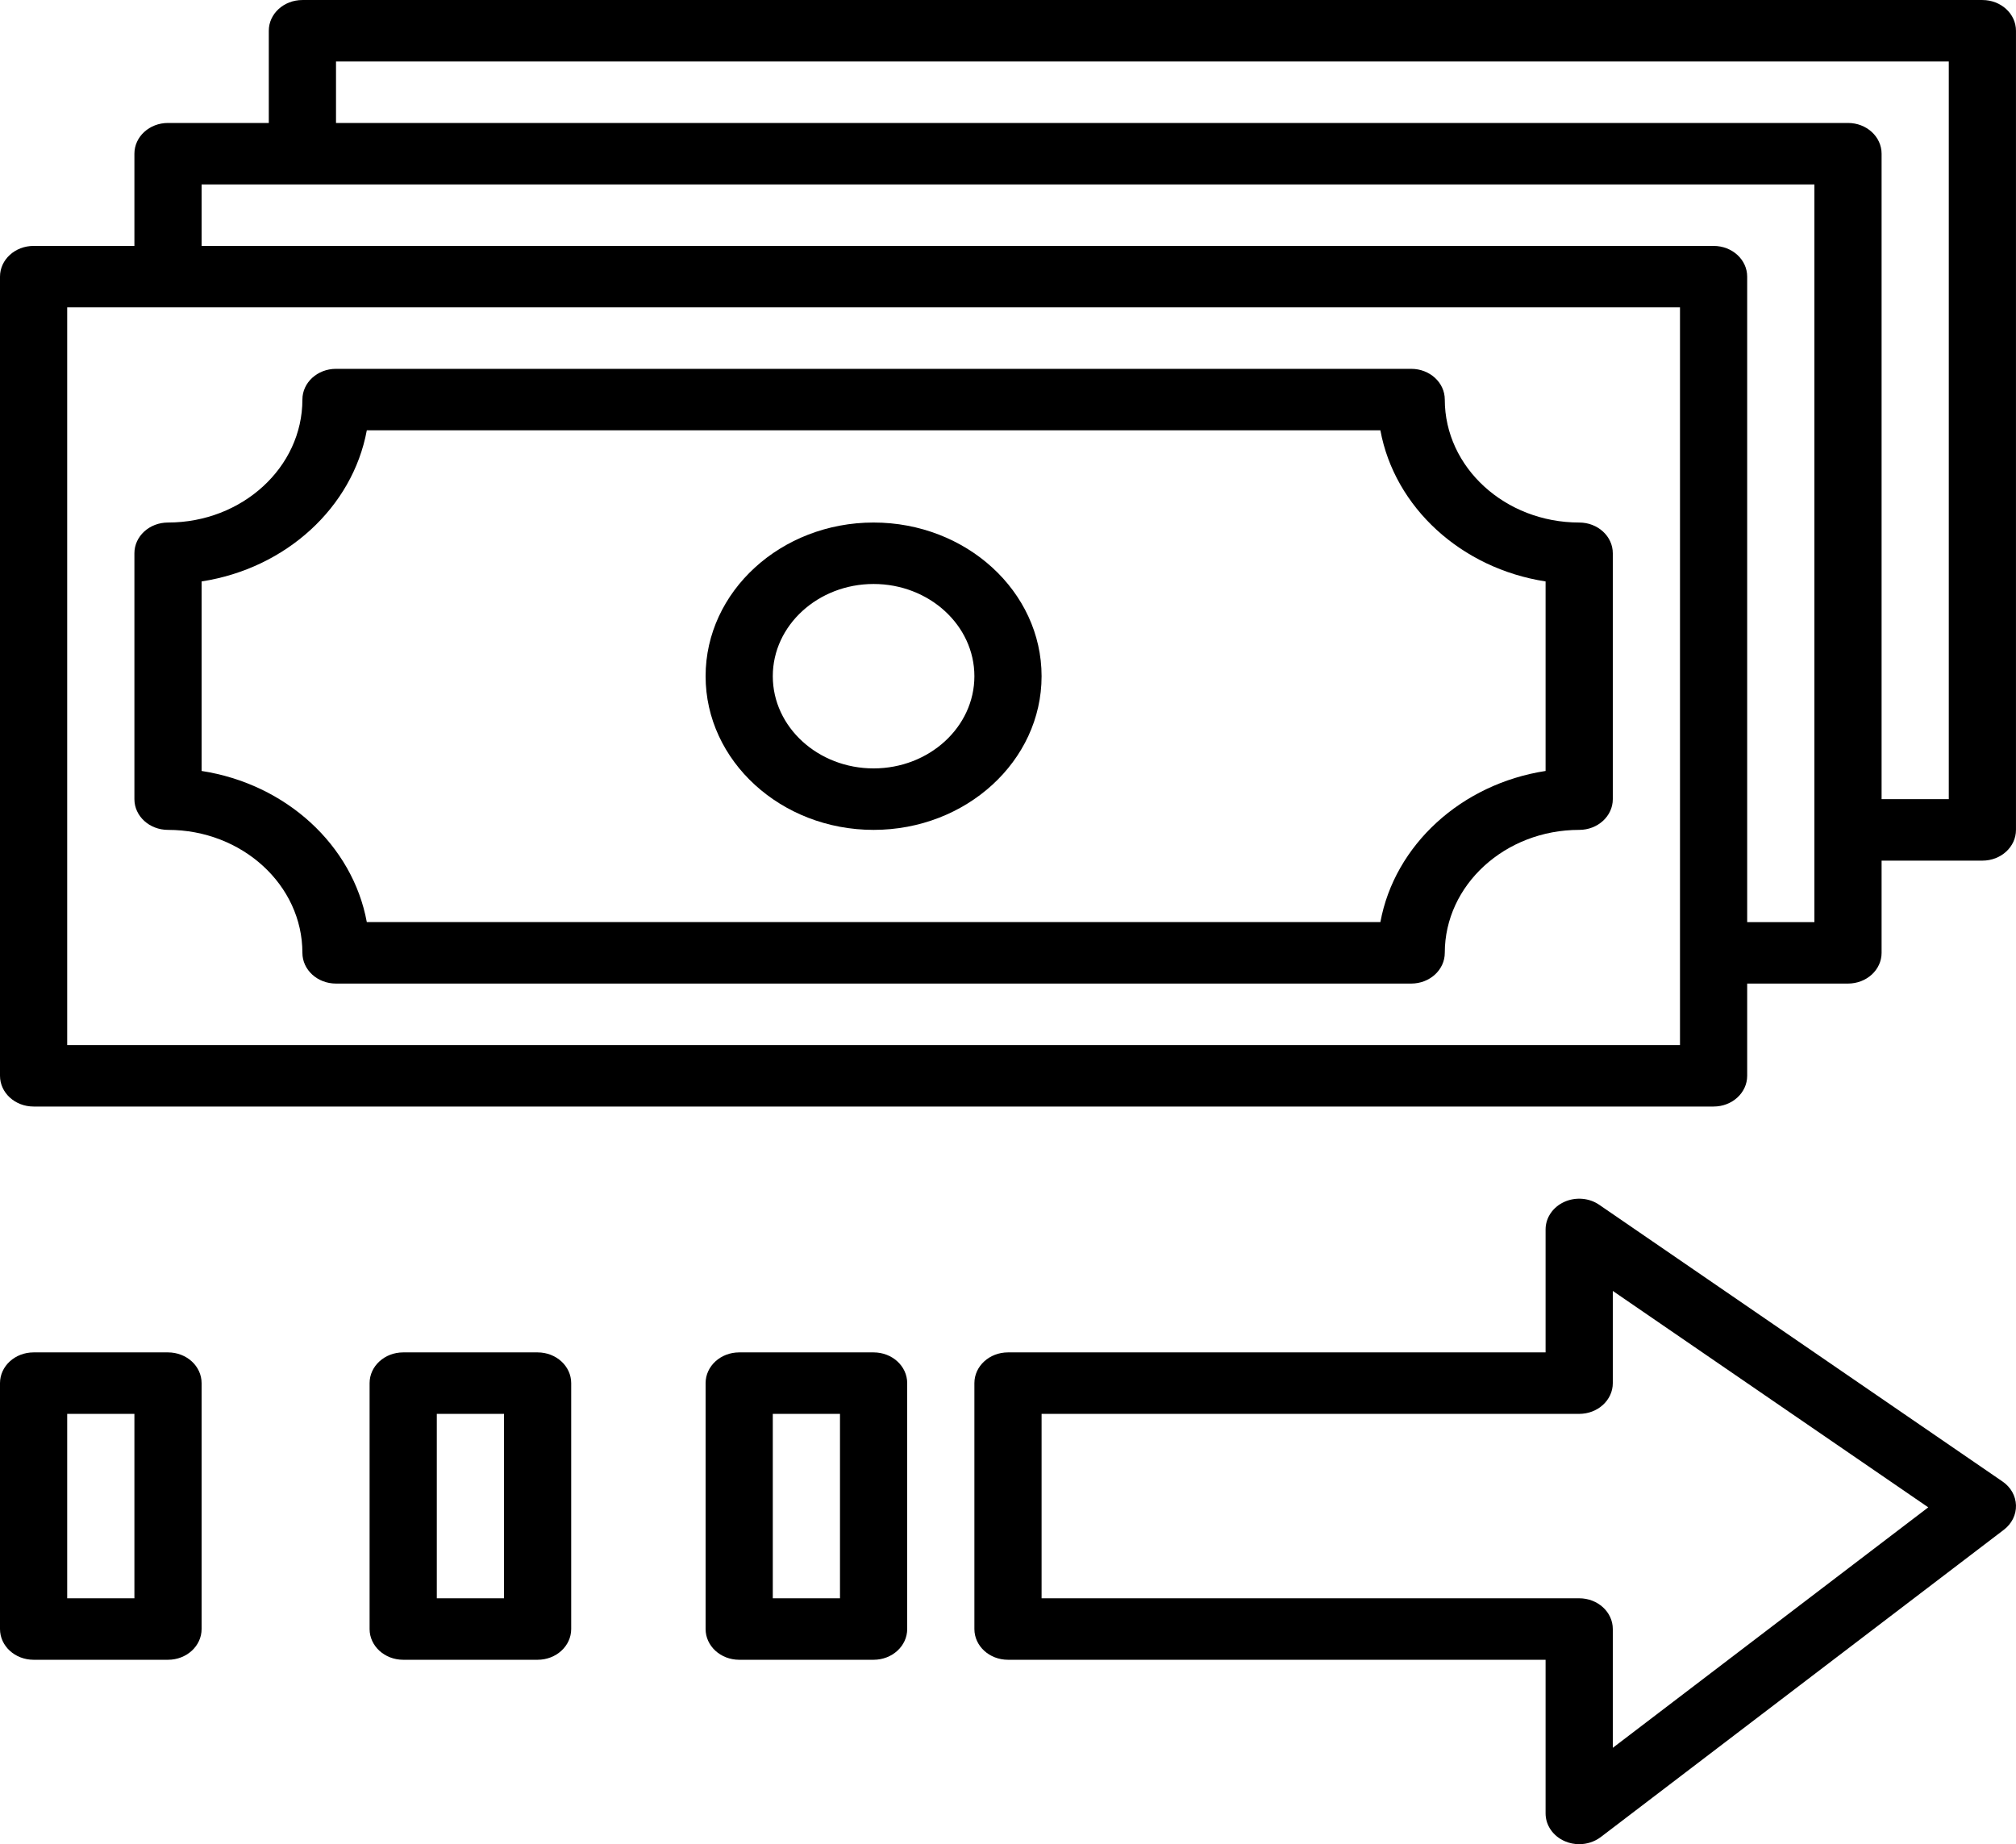
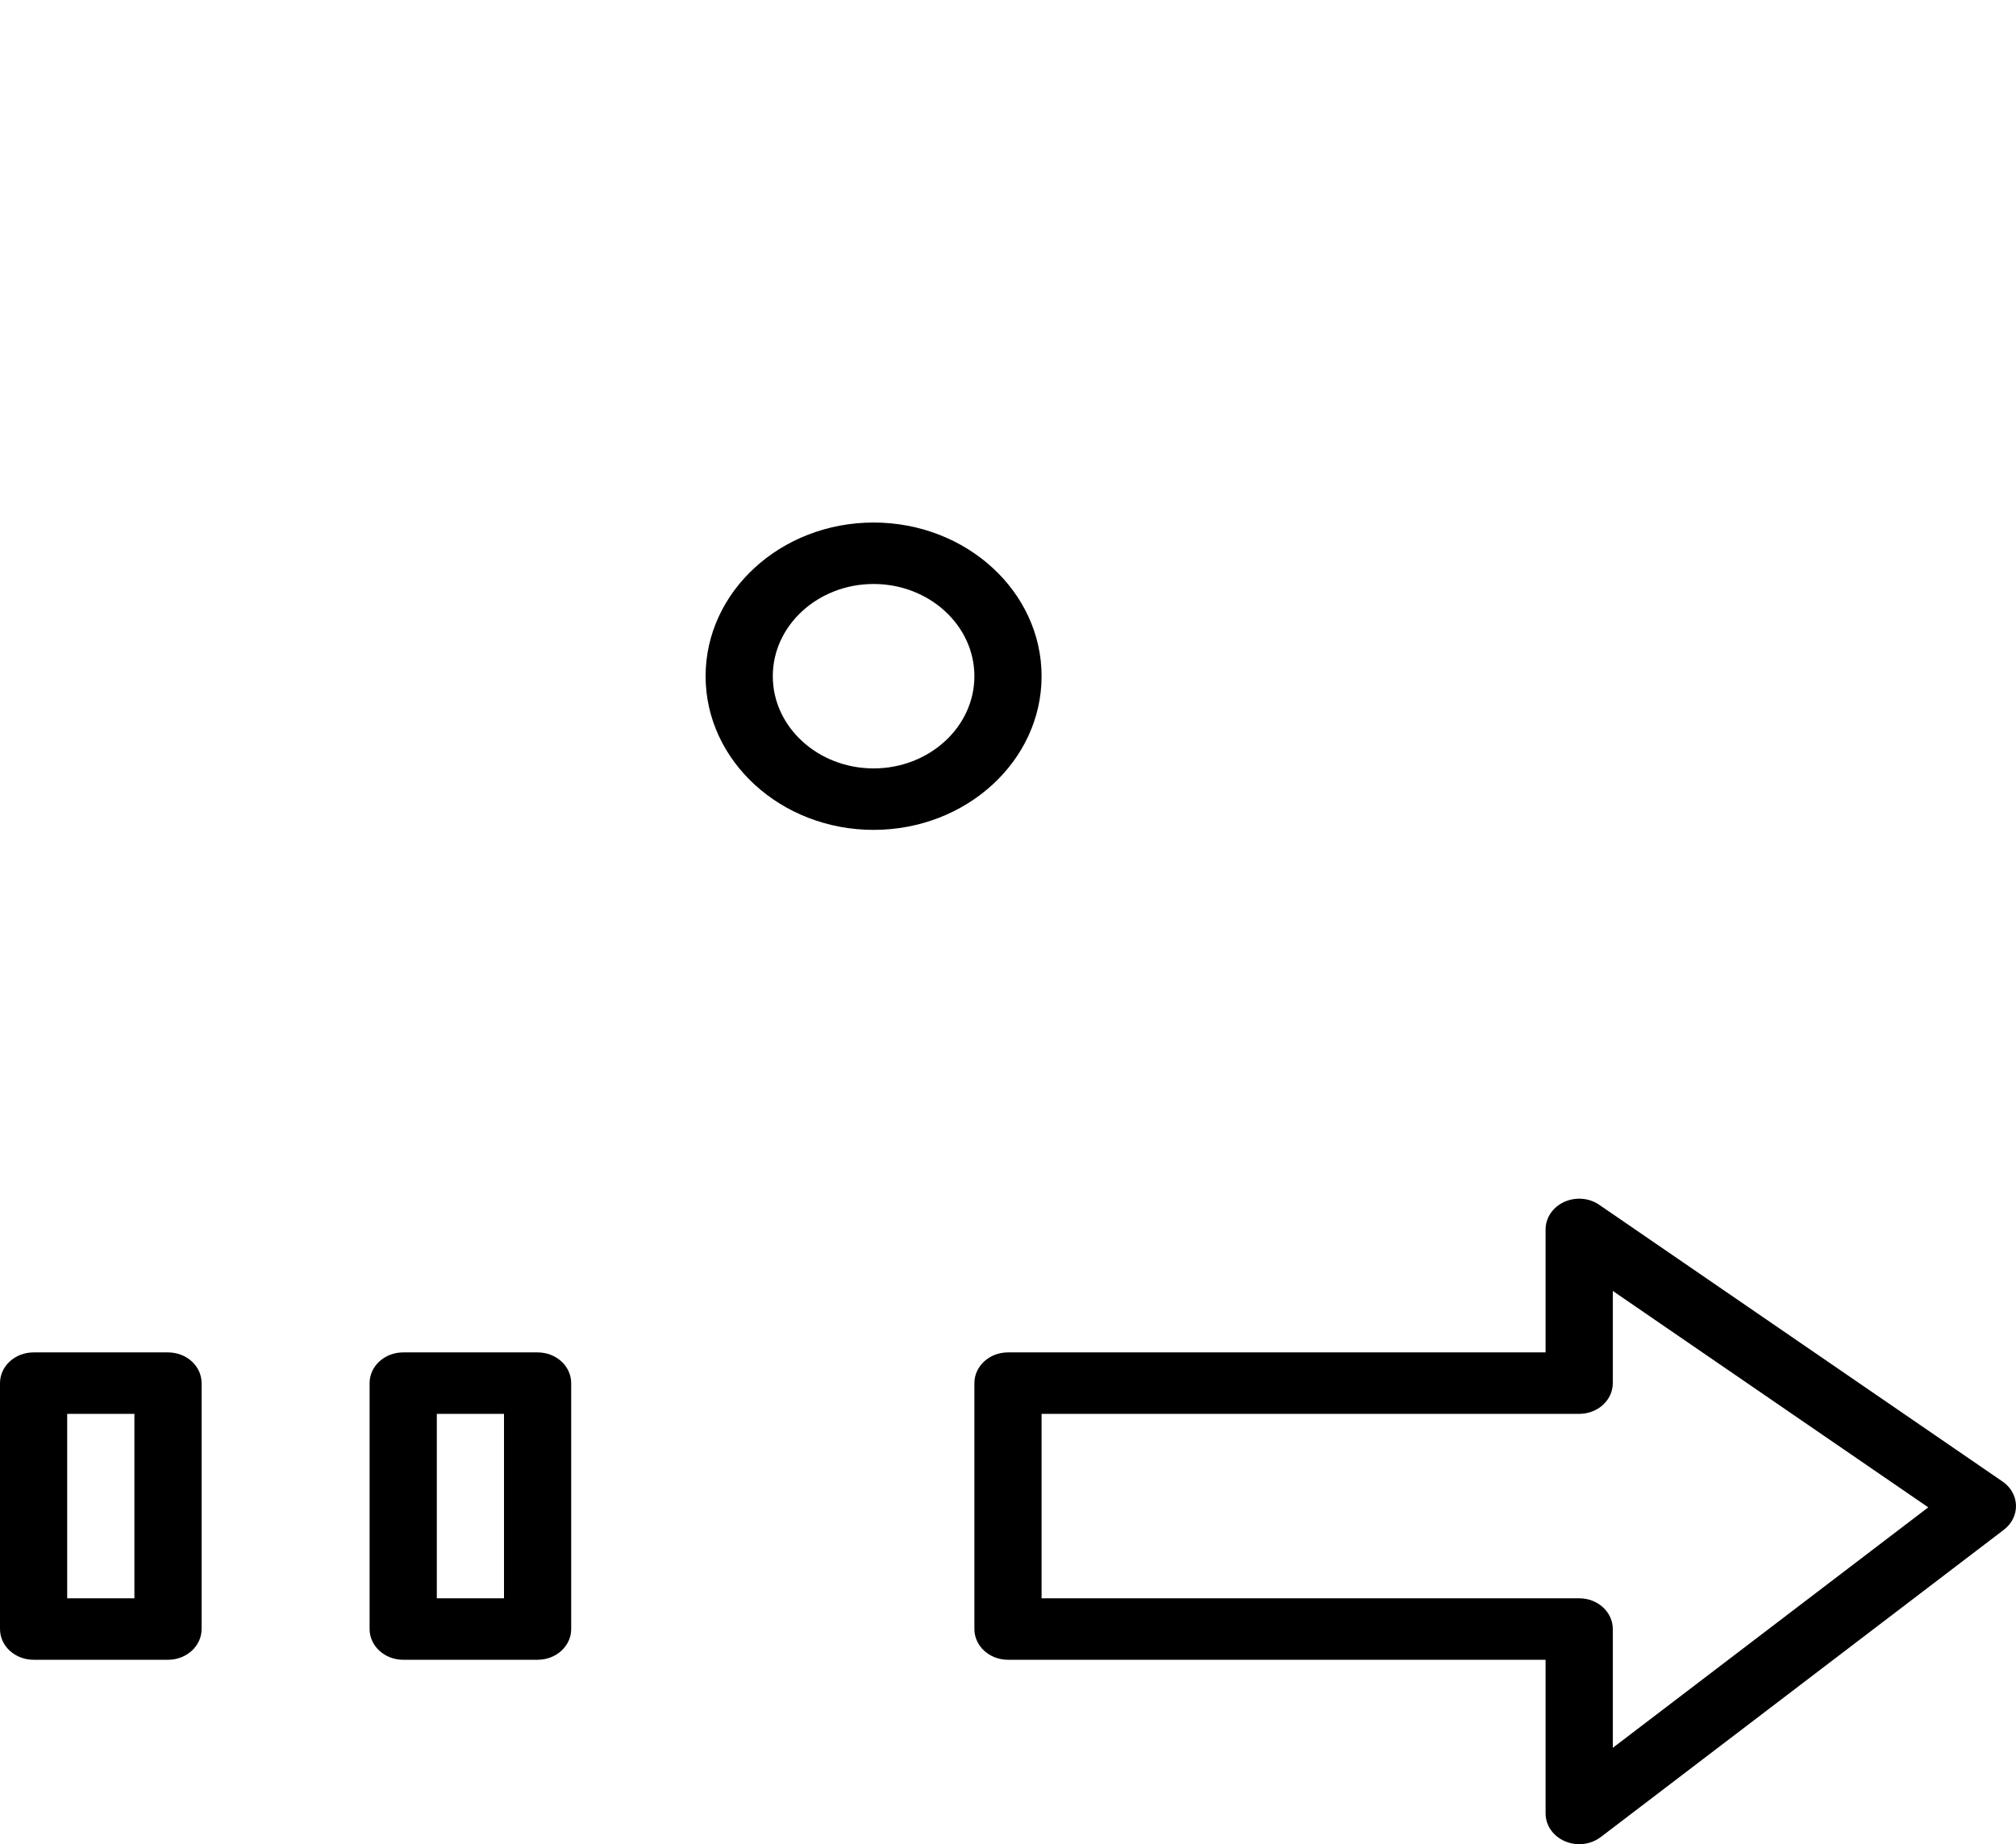
<svg xmlns="http://www.w3.org/2000/svg" width="94" height="86" viewBox="0 0 94 86" fill="none">
-   <path d="M73.633 24.367C70.177 24.367 67.366 21.795 67.366 18.633C67.366 17.841 66.666 17.2 65.8 17.2H15.666C14.8 17.2 14.1 17.841 14.1 18.633C14.1 21.795 11.289 24.367 7.833 24.367C6.967 24.367 6.267 25.007 6.267 25.8V37.267C6.267 38.059 6.967 38.7 7.833 38.7C11.289 38.7 14.1 41.271 14.1 44.433C14.1 45.226 14.8 45.867 15.666 45.867H65.8C66.666 45.867 67.366 45.226 67.366 44.433C67.366 41.271 70.177 38.7 73.633 38.7C74.499 38.7 75.2 38.059 75.2 37.267V25.8C75.2 25.007 74.499 24.367 73.633 24.367ZM72.066 35.952C68.135 36.559 65.026 39.404 64.363 43H17.103C16.441 39.404 13.331 36.559 9.4 35.952V27.114C13.331 26.508 16.441 23.663 17.103 20.067H64.363C65.026 23.663 68.135 26.508 72.066 27.114V35.952Z" fill="black" />
-   <path d="M40.733 24.367C36.414 24.367 32.9 27.582 32.9 31.533C32.9 35.485 36.414 38.7 40.733 38.7C45.053 38.7 48.566 35.485 48.566 31.533C48.566 27.582 45.053 24.367 40.733 24.367ZM40.733 35.833C38.142 35.833 36.033 33.904 36.033 31.533C36.033 29.163 38.142 27.233 40.733 27.233C43.324 27.233 45.433 29.163 45.433 31.533C45.433 33.904 43.324 35.833 40.733 35.833Z" fill="black" />
-   <path d="M92.433 0.001H14.1C13.234 0.001 12.533 0.642 12.533 1.434V5.734H7.833C6.967 5.734 6.267 6.375 6.267 7.168V11.468H1.567C0.7 11.468 0 12.108 0 12.901V50.167C0 50.96 0.7 51.601 1.567 51.601H79.9C80.766 51.601 81.466 50.96 81.466 50.167V45.867H86.166C87.032 45.867 87.733 45.227 87.733 44.434V40.134H92.433C93.299 40.134 93.999 39.493 93.999 38.701V1.434C93.999 0.642 93.299 0.001 92.433 0.001ZM78.333 44.434V48.734H3.133V14.334H7.833H78.333V44.434ZM84.6 43.001H81.466V12.901C81.466 12.108 80.766 11.468 79.9 11.468H9.4V8.601H84.6V43.001ZM90.866 37.267H87.733V7.168C87.733 6.375 87.032 5.734 86.166 5.734H15.667V2.868H90.866V37.267Z" fill="black" />
+   <path d="M40.733 24.367C36.414 24.367 32.9 27.582 32.9 31.533C32.9 35.485 36.414 38.7 40.733 38.7C45.053 38.7 48.566 35.485 48.566 31.533C48.566 27.582 45.053 24.367 40.733 24.367M40.733 35.833C38.142 35.833 36.033 33.904 36.033 31.533C36.033 29.163 38.142 27.233 40.733 27.233C43.324 27.233 45.433 29.163 45.433 31.533C45.433 33.904 43.324 35.833 40.733 35.833Z" fill="black" />
  <path d="M93.373 69.088L74.573 56.187C74.1 55.858 73.462 55.808 72.933 56.05C72.401 56.294 72.066 56.79 72.066 57.333V63.066H47C46.133 63.066 45.433 63.707 45.433 64.5V75.966C45.433 76.759 46.133 77.4 47 77.4H72.066V84.566C72.066 85.123 72.419 85.628 72.969 85.864C73.18 85.955 73.406 86 73.633 86C73.992 86 74.349 85.886 74.637 85.669L93.437 71.335C93.804 71.054 94.012 70.636 93.999 70.197C93.987 69.759 93.757 69.35 93.373 69.088ZM75.2 81.506V75.966C75.2 75.174 74.499 74.533 73.633 74.533H48.566V65.933H73.633C74.499 65.933 75.2 65.292 75.2 64.5V60.2L89.909 70.292L75.2 81.506Z" fill="black" />
-   <path d="M40.733 63.066H34.467C33.6 63.066 32.9 63.707 32.9 64.5V75.966C32.9 76.759 33.6 77.4 34.467 77.4H40.733C41.599 77.4 42.3 76.759 42.3 75.966V64.5C42.3 63.707 41.599 63.066 40.733 63.066ZM39.166 74.533H36.033V65.933H39.166V74.533Z" fill="black" />
  <path d="M25.067 63.066H18.8C17.934 63.066 17.233 63.707 17.233 64.5V75.966C17.233 76.759 17.934 77.4 18.8 77.4H25.067C25.933 77.4 26.633 76.759 26.633 75.966V64.5C26.633 63.707 25.933 63.066 25.067 63.066ZM23.5 74.533H20.367V65.933H23.5V74.533Z" fill="black" />
  <path d="M7.833 63.066H1.567C0.7 63.066 0 63.707 0 64.5V75.966C0 76.759 0.7 77.4 1.567 77.4H7.833C8.7 77.4 9.4 76.759 9.4 75.966V64.5C9.4 63.707 8.7 63.066 7.833 63.066ZM6.267 74.533H3.133V65.933H6.267V74.533Z" fill="black" />
</svg>